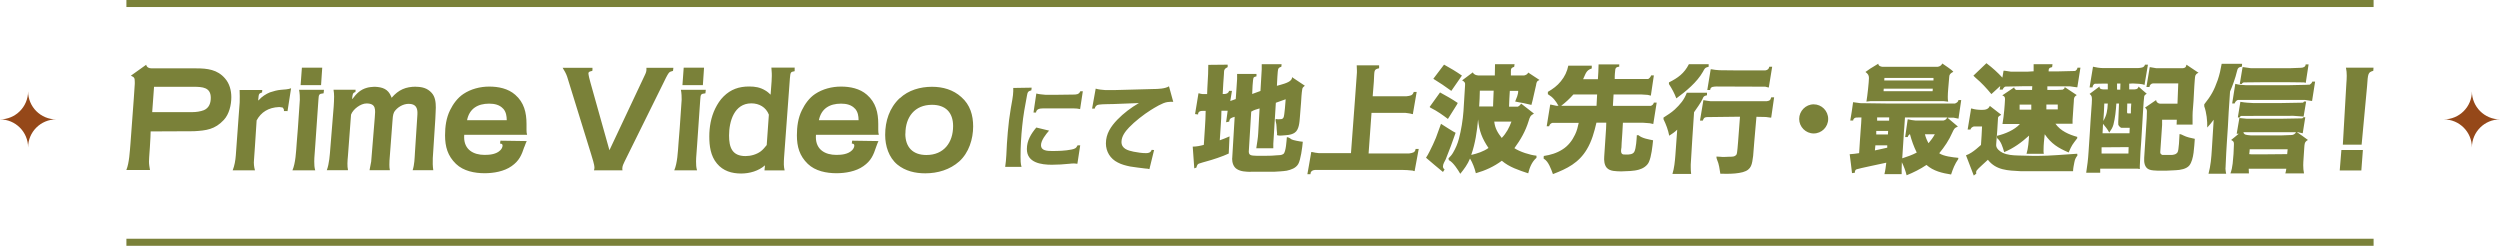
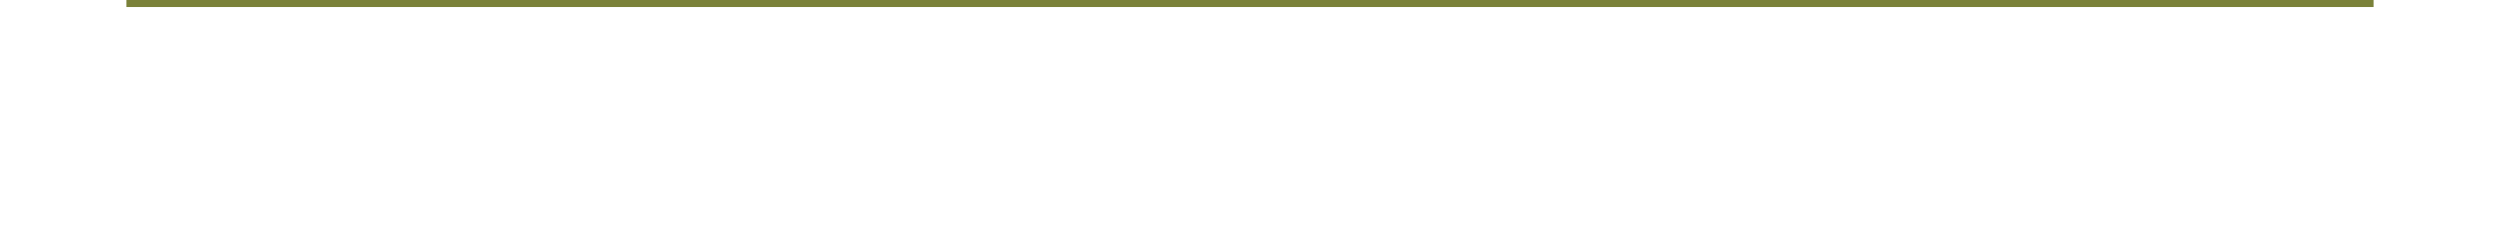
<svg xmlns="http://www.w3.org/2000/svg" width="356" height="35" viewBox="0 0 356 35" fill="none">
-   <path d="M21.603 9.735H27.951C29.517 9.735 30.959 9.902 32.04 11.165C32.691 11.9 32.94 12.886 32.94 13.843C32.94 14.939 32.636 16.258 31.873 17.076C30.612 18.436 29.365 18.589 27.618 18.686L21.451 18.714L21.423 19.56L21.34 21.003L21.243 22.363C21.229 22.585 21.215 22.78 21.215 23.002C21.215 23.404 21.285 23.779 21.354 24.181V24.209H18V24.181C18.402 23.21 18.485 21.558 18.582 20.393C18.693 18.839 18.832 17.118 19.053 14.023L19.192 11.942V11.692C19.178 11.109 19.178 11.026 18.637 10.776L20.814 9.222C20.91 9.611 21.229 9.735 21.617 9.735H21.603ZM21.936 12.358L21.673 15.966H27.397C27.923 15.966 28.533 15.883 29.032 15.689C29.78 15.37 30.016 14.676 30.016 13.926C30.016 12.414 28.797 12.372 27.618 12.358H21.936ZM40.923 15.813H40.425C40.425 15.813 40.438 15.73 40.438 15.675C40.438 15.578 40.341 15.411 40.258 15.314L39.815 15.245H39.732C38.235 15.3 37.168 15.98 36.544 17.146L36.308 20.781L36.17 22.752C36.114 23.265 36.17 23.765 36.308 24.251H33.135C33.398 23.585 33.523 22.863 33.578 22.141L33.98 16.605L34.132 14.579C34.146 13.968 34.146 13.357 34.118 12.816H37.348L37.32 13.163C37.126 13.232 36.974 13.302 36.918 13.385C36.835 13.496 36.807 13.774 36.766 14.287H36.821L36.849 14.259C37.251 13.774 37.916 13.357 38.443 13.149C38.942 12.983 39.496 12.83 40.009 12.788C40.452 12.761 41.09 12.719 41.45 12.566L40.937 15.869L40.923 15.813ZM46.135 12.788L46.079 13.288C45.4 13.357 45.4 13.454 45.345 14.19L44.901 20.587L44.763 22.488C44.749 22.655 44.749 22.835 44.749 23.002C44.749 23.432 44.763 23.834 44.887 24.251H41.644C42.088 23.224 42.157 21.656 42.254 20.337L42.42 18.256L42.697 14.204C42.711 13.899 42.684 13.232 42.587 12.788H46.121H46.135ZM45.885 9.638L45.719 12.122H42.808L42.989 9.638H45.885ZM59.218 12.358C60.077 12.358 60.853 12.539 61.463 13.219C61.99 13.787 62.059 14.606 62.059 15.328C62.059 15.675 62.004 16.41 61.99 16.938L61.629 22.516C61.602 23.099 61.616 23.668 61.699 24.237H58.761C59.024 23.418 59.038 22.544 59.093 21.642L59.44 16.299C59.495 15.37 59.218 14.787 58.192 14.787C57.361 14.787 56.529 15.314 56.127 15.952C55.933 16.313 55.906 16.924 55.878 17.382L55.462 22.877C55.448 23.071 55.448 23.279 55.448 23.474C55.448 23.737 55.462 23.987 55.517 24.237H52.621C52.704 23.834 52.815 23.252 52.856 23.016L53.369 16.729C53.452 15.633 53.591 14.731 52.191 14.731C51.36 14.731 50.265 15.55 49.987 16.327L49.544 22.225C49.516 22.53 49.475 22.919 49.475 23.279C49.475 23.696 49.489 23.876 49.544 24.14V24.237H46.536C46.883 23.321 46.966 22.086 47.049 20.976L47.521 15.134C47.548 14.662 47.576 14.218 47.576 13.746C47.576 13.413 47.548 13.094 47.493 12.774H50.639L50.611 13.107C50.209 13.219 50.209 13.441 50.14 14.079H50.195C50.764 13.316 51.332 12.747 52.261 12.497C52.593 12.4 52.94 12.386 53.272 12.358H53.425C54.478 12.414 55.268 12.677 55.698 13.746L55.767 13.926C56.765 12.761 57.79 12.344 59.26 12.344L59.218 12.358ZM74.671 20.892C74.269 22.114 73.923 22.905 72.856 23.654C71.788 24.417 70.278 24.667 69.016 24.667C67.589 24.667 65.995 24.362 64.928 23.335C63.75 22.197 63.376 20.892 63.376 19.269C63.376 18.034 63.542 16.785 64.096 15.675C64.526 14.8 65.15 13.94 65.981 13.385C67.062 12.664 68.379 12.33 69.668 12.33C70.957 12.33 72.343 12.594 73.368 13.496C74.63 14.592 74.976 16.036 74.976 17.659V18.506C74.976 18.755 74.99 18.977 75.059 19.2H66.106C66.092 19.311 66.092 19.435 66.092 19.532C66.092 21.309 67.409 22.058 69.016 22.058C69.765 22.058 70.694 21.961 71.248 21.392C71.414 21.226 71.567 20.976 71.567 20.726C71.567 20.504 71.4 20.448 71.206 20.448L71.262 20.032L75.004 20.088C74.893 20.351 74.768 20.615 74.685 20.892H74.671ZM71.664 15.494C71.151 14.912 70.402 14.759 69.654 14.759C68.046 14.759 66.841 15.453 66.508 17.118H72.163C72.149 16.521 72.079 15.966 71.664 15.48V15.494ZM84.359 9.638C84.359 9.638 84.373 9.791 84.373 9.86C84.373 9.944 84.359 10.027 84.345 10.096C84.123 10.152 83.791 10.18 83.791 10.457C83.791 10.624 83.971 11.428 84.068 11.72L86.784 21.392L91.857 10.624C91.995 10.346 92.079 10.069 92.051 9.763V9.652H95.89L95.835 10.096C95.599 10.152 95.363 10.207 95.225 10.402C95.072 10.568 94.573 11.581 94.462 11.831L88.946 22.988C88.78 23.321 88.614 23.654 88.614 24.029C88.614 24.098 88.628 24.181 88.641 24.251H84.581C84.608 24.14 84.65 24.015 84.65 23.904C84.65 23.39 84.345 22.558 84.165 21.919L80.755 10.901C80.603 10.457 80.367 10.055 80.118 9.652H84.345L84.359 9.638ZM100.505 12.788L100.45 13.288C99.77 13.357 99.77 13.454 99.715 14.19L99.272 20.587L99.133 22.488C99.119 22.655 99.119 22.835 99.119 23.002C99.119 23.432 99.133 23.834 99.258 24.251H96.015C96.458 23.224 96.527 21.656 96.624 20.337L96.791 18.256L97.068 14.204C97.082 13.899 97.054 13.232 96.957 12.788H100.491H100.505ZM100.256 9.638L100.089 12.122H97.179L97.359 9.638H100.256ZM113.159 9.652V10.138C112.577 10.249 112.563 10.249 112.48 11.165L111.648 22.46C111.62 22.794 111.62 23.127 111.62 23.46C111.62 23.723 111.676 23.987 111.731 24.265H108.862L108.932 23.543C108.017 24.348 106.742 24.709 105.536 24.709C104.206 24.709 102.972 24.348 102.099 23.293C101.184 22.211 101.004 20.781 101.004 19.435C101.004 18.089 101.24 16.702 101.849 15.453C102.168 14.814 102.542 14.218 103.041 13.732C104.067 12.719 105.231 12.317 106.673 12.317C107.518 12.317 108.239 12.428 108.987 12.886C109.292 13.052 109.569 13.33 109.735 13.482C109.749 13.302 109.763 12.913 109.874 11.595C109.902 11.082 109.929 10.568 109.874 10.041L109.846 9.624H113.186L113.159 9.652ZM106.991 14.717C104.552 14.717 103.817 17.285 103.817 19.297C103.817 20.976 104.247 22.225 106.16 22.225C106.908 22.225 107.712 22.003 108.322 21.558C108.654 21.309 108.918 20.976 109.181 20.657L109.486 16.327C109.07 15.258 108.1 14.717 106.991 14.717ZM124.773 20.892C124.371 22.114 124.025 22.905 122.957 23.654C121.89 24.417 120.379 24.667 119.118 24.667C117.691 24.667 116.097 24.362 115.03 23.335C113.852 22.197 113.478 20.892 113.478 19.269C113.478 18.034 113.644 16.785 114.198 15.675C114.628 14.8 115.238 13.94 116.069 13.385C117.15 12.664 118.467 12.33 119.756 12.33C121.045 12.33 122.431 12.594 123.456 13.496C124.717 14.592 125.064 16.036 125.064 17.659V18.506C125.064 18.755 125.078 18.977 125.147 19.2H116.194C116.18 19.311 116.18 19.435 116.18 19.532C116.18 21.309 117.497 22.058 119.104 22.058C119.853 22.058 120.781 21.961 121.336 21.392C121.502 21.226 121.655 20.976 121.655 20.726C121.655 20.504 121.488 20.448 121.294 20.448L121.35 20.032L125.092 20.088C124.981 20.351 124.856 20.615 124.773 20.892ZM121.765 15.494C121.253 14.912 120.504 14.759 119.756 14.759C118.148 14.759 116.942 15.453 116.61 17.118H122.264C122.251 16.521 122.181 15.966 121.765 15.48V15.494ZM128.127 13.996C129.36 12.83 131.051 12.358 132.714 12.358C134.267 12.358 135.736 12.774 136.9 13.829C138.147 14.925 138.577 16.396 138.577 18.006C138.577 19.796 137.967 21.753 136.595 22.988C135.265 24.167 133.532 24.681 131.758 24.681C130.331 24.681 128.917 24.362 127.78 23.432C126.561 22.419 126.048 20.781 126.048 19.213C126.048 17.243 126.644 15.37 128.113 13.982L128.127 13.996ZM128.917 19.033C128.917 20.962 129.984 22.072 131.924 22.072C134.405 22.072 135.722 20.296 135.722 17.951C135.722 16.008 134.641 14.925 132.714 14.925C130.247 14.925 128.931 16.674 128.931 19.033H128.917ZM146.906 12.497L146.865 12.858C146.38 12.983 146.324 13.149 146.241 13.607C145.964 15.05 145.701 16.507 145.562 17.964C145.41 19.408 145.326 20.865 145.326 22.322C145.326 22.808 145.326 23.293 145.465 23.765H143.137C143.22 23.196 143.275 22.641 143.303 22.072C143.358 20.99 143.4 19.893 143.511 18.811C143.608 17.673 143.746 16.535 143.94 15.411C144.051 14.759 144.287 13.621 144.287 12.996C144.287 12.844 144.287 12.691 144.287 12.525L146.92 12.483L146.906 12.497ZM149.387 18.603C148.944 19.102 148.237 19.991 148.237 20.684C148.237 21.434 149.055 21.503 149.817 21.503C150.718 21.503 151.688 21.475 152.575 21.295C153.018 21.198 153.24 21.142 153.448 20.698H153.822L153.42 23.321C153.268 23.293 153.129 23.279 152.991 23.279C152.755 23.279 152.519 23.279 152.284 23.321C151.452 23.404 150.621 23.46 149.789 23.46C148.265 23.46 146.227 23.182 146.227 21.226C146.227 20.018 146.823 19.047 147.572 18.159L149.401 18.603H149.387ZM154.196 12.983L153.808 15.536C153.531 15.467 153.24 15.439 152.949 15.439H148.459C148.057 15.439 147.572 15.536 147.53 16.022H147.17L147.572 13.316C147.974 13.427 148.417 13.454 148.847 13.496H150.648L152.783 13.468C153.24 13.468 153.642 13.468 153.836 12.996H154.183L154.196 12.983ZM167.1 14.509C166.809 14.467 166.517 14.509 166.226 14.537C165.533 14.634 164.452 15.314 163.843 15.689C162.872 16.299 161.57 17.312 160.78 18.145C160.253 18.7 159.699 19.408 159.699 20.212C159.699 21.184 160.627 21.434 161.417 21.6C161.999 21.711 162.609 21.808 163.205 21.808C163.579 21.808 163.87 21.711 163.995 21.337L164.342 21.364L163.676 24.084C163.496 24.015 163.316 24.015 163.122 24.001C162.692 23.959 161.362 23.779 160.932 23.709C160.336 23.585 159.713 23.432 159.172 23.14C158.105 22.613 157.481 21.586 157.481 20.421C157.481 19.047 158.188 18.006 159.103 17.049C160.004 16.119 161.057 15.328 162.179 14.676C160.974 14.717 159.796 14.773 158.59 14.814C157.883 14.842 157.19 14.814 156.483 14.898C156.137 14.939 155.957 15.147 155.887 15.467H155.513L156.026 12.622C156.483 12.761 156.954 12.788 157.426 12.83H158.576L164.245 12.677C164.868 12.677 165.949 12.636 166.462 12.289L167.072 14.509H167.1ZM178.049 24.473C177.397 24.445 176.704 24.445 176.122 24.07C175.637 23.765 175.457 23.154 175.457 22.627C175.457 22.572 175.457 22.53 175.471 22.474L175.817 16.632C175.374 16.771 175.083 16.813 175.041 17.312L174.598 17.409L174.819 15.772H173.932C173.932 16.466 173.877 17.187 173.835 17.881L173.697 19.977C174.168 19.81 174.625 19.63 175.083 19.422L174.972 21.864C174.14 22.266 172.616 22.766 171.715 23.002C171.465 23.071 171.16 23.154 170.703 23.307C170.509 23.376 170.426 23.626 170.37 23.862L170.065 23.973L169.844 20.879C170.37 20.879 170.911 20.768 171.424 20.629L171.59 18.062C171.645 17.312 171.673 16.549 171.687 15.786H171.327C170.98 15.786 170.592 15.841 170.606 16.299L170.176 16.244L170.426 14.731L170.661 13.288H170.731C170.911 13.357 171.091 13.371 171.285 13.399H171.895C171.895 13.149 171.909 12.886 171.923 12.622L172.034 10.54C172.047 10.11 172.061 9.68 172.061 9.236L174.819 9.208V9.555C174.376 9.777 174.293 9.944 174.293 10.402V10.457C174.293 10.86 174.209 11.359 174.196 11.859C174.168 12.372 174.126 12.872 174.112 13.385H174.376C174.653 13.385 174.958 13.246 175.013 12.941H175.429L175.193 14.384L175.97 14.107C175.997 13.843 175.997 13.593 176.025 13.33L176.164 11.248V10.527H178.922V10.873C178.769 10.901 178.575 10.957 178.506 11.068C178.395 11.29 178.312 13.038 178.312 13.385L179.49 12.955L179.67 9.86V9.139H182.497L182.47 9.486L182.373 9.541C182.22 9.569 182.095 9.68 182.026 9.805C181.915 10.041 181.86 11.817 181.832 12.219C182.359 12.067 183.509 11.817 183.842 11.387C183.911 11.304 183.98 11.193 183.98 11.068V10.984C184.576 11.387 185.2 11.803 185.81 12.206C185.671 12.317 185.477 12.469 185.449 12.65C185.339 13.302 185.311 13.968 185.269 14.62L185.103 16.702C185.048 17.382 184.992 18.478 184.368 18.894C183.842 19.255 183.176 19.241 182.553 19.297C182.456 19.311 182.359 19.311 182.248 19.311C182.095 19.311 181.971 19.283 181.832 19.241C181.846 19.186 181.86 19.144 181.86 19.075C181.86 18.964 181.846 18.853 181.832 18.741C181.763 18.256 181.818 17.853 181.68 17.354C181.652 17.215 181.624 17.09 181.652 16.951H181.721L181.901 16.979H182.165C182.165 16.979 182.303 16.965 182.387 16.965C182.567 16.965 182.664 16.91 182.775 16.729C182.913 16.494 183.052 14.537 183.079 14.134L181.68 14.634L181.319 20.462V21.114H178.894C178.991 20.393 179.143 19.671 179.171 18.95L179.365 15.439C178.949 15.55 178.534 15.675 178.173 15.897L177.827 21.6C177.841 22.155 178.215 22.155 178.936 22.183H180.321C180.82 22.183 181.333 22.169 181.832 22.114C182.137 22.1 182.511 22.114 182.761 21.919C183.121 21.656 183.204 20.004 183.246 19.546H183.398C183.578 19.602 183.759 19.727 183.925 19.852C184.119 19.963 185.103 20.157 185.519 20.185C185.449 21.003 185.214 22.78 184.867 23.363C184.521 23.945 183.856 24.167 183.232 24.306C182.622 24.403 181.998 24.417 181.389 24.459H178.076L178.049 24.473ZM196.385 9.319V9.722C195.581 9.888 195.733 10.041 195.636 11.623L195.47 13.704H200.307C200.792 13.635 201.152 13.635 201.318 13.094H201.734L201.208 16.133V16.244H201.097C200.736 16.133 200.528 16.133 200.168 16.077H195.303L194.888 21.85H200.667C201.083 21.781 201.526 21.753 201.582 21.212H202.025L201.443 24.362H201.36L201.166 24.292C200.653 24.223 200.14 24.209 199.614 24.195H187.279C186.932 24.223 186.614 24.375 186.614 24.778V24.806H186.17L186.364 23.723L186.725 21.642H186.808C187.14 21.725 187.487 21.781 187.819 21.808H192.379L192.947 14.19C193.044 12.913 193.141 11.623 193.225 10.332V10.027C193.225 9.791 193.211 9.541 193.197 9.305H196.385V9.319ZM207.278 18.908C207.042 19.546 206.835 20.185 206.599 20.809L205.864 22.696C205.712 23.002 205.476 23.363 205.476 23.709C205.476 23.89 205.573 24.029 205.712 24.14L205.476 24.487C204.672 23.807 203.855 23.168 203.065 22.46C203.245 22.183 203.425 21.878 203.578 21.558C203.896 20.92 204.215 20.282 204.478 19.616C204.728 18.964 204.964 18.297 205.199 17.631C205.476 17.812 207.098 18.853 207.278 18.908ZM205.061 13.163C205.92 13.635 206.779 14.107 207.583 14.662C207.514 14.828 207.417 14.967 207.333 15.106L206.183 16.938C205.449 16.383 204.672 15.827 203.841 15.411C203.744 15.383 203.661 15.314 203.578 15.231L205.061 13.163ZM205.643 9.208C206.53 9.694 207.361 10.193 208.179 10.762L206.668 12.941C205.837 12.33 204.991 11.761 204.104 11.22L205.629 9.208H205.643ZM215.677 9.125L215.621 9.513C215.219 9.652 215.15 9.749 215.15 10.166C215.15 10.36 215.164 10.568 215.15 10.748H217.035C217.285 10.679 217.506 10.596 217.617 10.332L219.225 11.387L219.072 11.47C218.823 11.553 218.767 11.886 218.74 12.108L218.435 13.441C218.338 13.954 218.199 14.454 218.074 14.939C217.673 14.87 217.312 14.745 216.924 14.676C216.522 14.592 216.148 14.565 215.76 14.454C215.94 13.996 216.203 13.468 216.19 12.941H214.998C214.942 13.69 214.915 14.44 214.887 15.189H216.134C216.328 15.106 216.495 14.939 216.619 14.759L218.435 16.174C217.908 16.452 217.839 16.688 217.673 17.243C217.229 18.686 216.536 19.893 215.649 21.101C216.425 21.614 217.88 22.086 218.795 22.169V22.474C218.13 23.043 217.811 23.876 217.617 24.681C216.314 24.251 214.901 23.793 213.861 22.891C212.711 23.737 211.519 24.278 210.161 24.667C209.981 23.918 209.717 23.238 209.329 22.572C208.997 23.39 208.498 24.07 207.943 24.75C207.625 24.195 206.959 23.154 206.391 22.849C206.322 22.821 206.294 22.794 206.294 22.71C206.294 22.641 206.28 22.599 206.266 22.544C206.516 22.294 206.751 22.044 206.918 21.739C207.278 21.128 207.569 20.462 207.749 19.755C208.068 18.575 208.317 17.035 208.401 15.813L208.622 12.192C208.678 11.775 208.553 11.637 208.207 11.442L209.731 10.304C209.884 10.637 210.175 10.707 210.507 10.748H212.863C212.877 10.221 212.891 9.666 212.891 9.139H215.691L215.677 9.125ZM209.523 22.058C210.369 21.864 211.256 21.572 211.962 21.073C211.075 19.755 210.618 18.658 210.48 17.007C210.327 18.7 210.078 20.421 209.509 22.044L209.523 22.058ZM212.697 12.913H210.729C210.729 13.677 210.674 14.412 210.632 15.161H212.614C212.614 15.064 212.628 14.828 212.628 14.634L212.697 12.913ZM212.78 17.312C212.891 18.284 213.265 18.894 213.847 19.643C214.485 18.991 214.928 18.159 215.233 17.312H212.794H212.78ZM230.576 9.139V9.5C230.437 9.5 230.354 9.527 230.257 9.569C230.063 9.652 230.021 9.819 230.007 9.999C229.98 10.304 229.938 10.582 229.938 10.86V11.248H234.706C234.886 11.137 235.052 10.97 235.122 10.735H235.51L235.08 13.621L234.636 13.51L233.749 13.454H229.772L229.675 15.078H235.066C235.288 15.009 235.468 14.842 235.51 14.606H235.912L235.426 17.659L234.928 17.548L233.985 17.479H231.102L231.019 18.95L230.922 20.365C230.922 20.587 230.908 20.795 230.894 21.003C230.867 21.17 230.839 21.323 230.839 21.475C230.839 21.905 231.033 22.044 231.477 22.003H231.574C231.962 22.017 232.544 22.003 232.738 21.586C232.973 21.142 233.057 19.824 233.084 19.255H233.32C233.833 19.699 234.734 19.838 235.399 19.977C235.302 20.879 235.163 22.28 234.803 23.071C234.553 23.626 233.944 24.001 233.389 24.154C232.641 24.375 231.671 24.375 230.908 24.403H230.77C230.132 24.375 229.273 24.417 228.802 23.89C228.441 23.474 228.4 22.821 228.441 22.294L228.705 18.297L228.732 17.465H227.333C227.028 18.783 226.667 20.102 225.974 21.253C224.824 23.196 223.161 24.015 221.137 24.792C220.999 24.375 220.833 23.987 220.652 23.598C220.431 23.168 220.237 22.849 219.807 22.572L219.835 22.211C220.777 22.072 221.678 21.808 222.496 21.281C223.3 20.781 223.895 20.004 224.284 19.172C224.547 18.644 224.685 18.076 224.81 17.493H221.068C220.819 17.562 220.666 17.715 220.597 17.978H220.25L220.749 14.898H220.846L221.623 15.064H221.927C221.512 14.329 221.165 13.871 220.417 13.413V13.08C221.137 12.664 221.747 12.219 222.26 11.581C222.814 10.915 223.161 10.18 223.327 9.347H226.667V9.749C225.836 9.999 225.78 10.582 225.434 11.276H227.54C227.596 10.582 227.624 9.874 227.637 9.167H230.534L230.576 9.139ZM224.048 13.454C223.521 14.051 222.939 14.592 222.315 15.064H227.346C227.36 14.537 227.402 13.982 227.43 13.454H224.034H224.048ZM240.236 13.205H243.077V13.566C242.633 13.663 242.592 13.718 242.425 14.121C242.273 14.509 241.497 15.605 241.234 15.98C241.067 18.464 240.901 20.962 240.762 23.432V23.82C240.762 24.14 240.776 24.459 240.818 24.764H238.157C238.42 23.918 238.503 23.002 238.573 22.114L238.836 18.464C238.489 18.797 238.101 19.075 237.699 19.324C237.533 18.492 237.256 17.742 236.882 16.979V16.743C237.436 16.383 237.99 16.049 238.489 15.591C239.252 14.87 239.806 14.232 240.18 13.26L240.208 13.177L240.236 13.205ZM243.313 9.139V9.5C242.758 9.638 242.744 9.763 242.495 10.221C241.649 11.72 240.069 13.01 238.711 14.009C238.434 13.274 238.074 12.608 237.658 11.97V11.734C238.933 11.095 239.834 10.457 240.499 9.139H243.313ZM252.64 13.829L252.224 16.715V16.743H252.058L251.476 16.66L250.117 16.632C250.007 17.798 249.923 18.964 249.813 20.129L249.646 22.211C249.48 23.349 249.466 24.154 248.177 24.514C247.498 24.695 246.68 24.75 245.904 24.75C245.585 24.75 245.267 24.75 244.976 24.736C244.865 24.056 244.795 23.376 244.504 22.724C244.449 22.572 244.407 22.447 244.421 22.294C244.601 22.294 244.768 22.308 244.948 22.322C245.35 22.377 245.766 22.336 246.168 22.322C246.583 22.308 247.055 22.377 247.304 21.961C247.373 21.85 247.484 20.49 247.498 20.268L247.775 16.618L243.118 16.674C242.633 16.688 242.592 16.896 242.481 17.174H242.079L242.564 14.259C242.897 14.329 243.229 14.37 243.576 14.412H251.587C251.988 14.343 252.099 14.301 252.224 13.857H252.626L252.64 13.829ZM252.363 9.472L251.878 12.455H251.808L251.379 12.344C249.05 12.33 246.736 12.317 244.421 12.317C244.227 12.33 244.019 12.33 243.825 12.386C243.59 12.497 243.576 12.58 243.52 12.816H243.118L243.604 9.86H243.687C244.089 9.944 244.449 9.971 244.851 9.999L247.456 10.027H251.379C251.697 9.971 251.891 9.833 251.947 9.5H252.363V9.472ZM260.332 16.938C260.332 18.089 259.403 19.005 258.267 19.005C257.13 19.005 256.202 18.062 256.202 16.938C256.202 15.813 257.13 14.856 258.267 14.856C259.403 14.856 260.332 15.786 260.332 16.938ZM270.823 23.057C270.81 23.404 270.796 23.779 270.796 24.126V24.792H268.343C268.481 24.265 268.537 23.709 268.606 23.168C268.01 23.307 264.67 23.987 264.365 24.112C264.171 24.195 264.129 24.389 264.129 24.598L263.727 24.653C263.63 23.751 263.506 22.849 263.395 21.961C263.866 21.933 264.296 21.878 264.739 21.808L264.85 20.074L264.961 18.492C265.03 17.77 265.044 17.243 265.072 16.729H264.656C264.476 16.743 264.212 16.715 264.074 16.826C263.977 16.91 263.88 17.021 263.894 17.16H263.478C263.644 16.299 263.755 15.425 263.88 14.551L264.905 14.69L269.008 14.745H278.377C278.599 14.662 278.876 14.509 278.876 14.245H279.278L278.89 16.896L278.197 16.757H277.31C277.809 17.187 278.308 17.604 278.806 18.02C278.294 18.214 278.224 18.422 278.003 18.894C277.531 19.977 276.894 20.92 276.145 21.822C276.755 22.252 278.086 22.405 278.862 22.474V22.641C278.363 23.363 278.1 24.029 277.836 24.847C276.589 24.653 275.314 24.362 274.33 23.487C273.443 24.084 272.5 24.556 271.503 24.958C271.336 24.278 271.114 23.709 270.81 23.071L270.823 23.057ZM276.741 14.398H266.388L265.779 14.467C265.917 13.69 266.139 11.609 266.139 11.109C266.139 10.693 265.973 10.499 265.64 10.249C265.876 10.096 266.111 9.916 266.333 9.763L267.469 9.069C267.469 9.375 267.802 9.486 268.052 9.513H275.924C276.242 9.458 276.423 9.347 276.589 9.042C277.005 9.347 277.85 9.86 278.155 10.221C277.656 10.457 277.587 10.693 277.573 10.915L277.42 12.705C277.393 13.052 277.365 13.441 277.365 13.76C277.365 13.996 277.365 14.245 277.42 14.481L276.741 14.398ZM266.984 21.42L268.745 21.031V20.698H267.054L266.984 21.42ZM267.165 19.144H268.842L268.869 18.644H267.178V19.144H267.165ZM267.289 17.187H269.008L269.022 16.715H267.303V17.187H267.289ZM268.218 12.983H275.203L275.231 12.622H268.246L268.218 12.983ZM268.315 11.456H275.328V11.095H268.343L268.315 11.456ZM270.879 22.544C271.6 22.308 272.293 22.072 272.944 21.725C272.528 20.879 272.209 20.004 271.974 19.088C271.821 19.2 271.697 19.338 271.655 19.519H271.295L271.322 19.324L271.655 16.993H271.71C272.057 17.076 272.39 17.132 272.736 17.16H276.755C276.991 17.104 277.199 16.979 277.268 16.729H271.267L271.17 18.145C271.142 18.631 271.073 19.088 271.073 19.56L270.879 22.544ZM275.522 19.116H274.108C274.219 19.56 274.385 19.977 274.621 20.393C274.967 19.991 275.272 19.574 275.522 19.116ZM284.946 16.369C284.946 16.369 284.794 16.466 284.711 16.507C284.614 16.563 284.517 16.688 284.517 16.785L284.406 18.631L284.267 20.407C284.267 20.49 284.253 20.587 284.253 20.67C284.253 21.156 284.766 21.558 285.168 21.753C285.847 22.072 286.582 22.114 287.33 22.141L289.561 22.197H290.13C292.014 22.197 293.899 22.003 295.798 21.892L295.826 22.141C295.562 22.488 295.465 22.71 295.382 23.14C295.299 23.557 295.216 23.959 295.202 24.375H287.69C285.944 24.278 284.253 24.265 283.075 22.752C282.756 23.071 281.648 24.015 281.481 24.278C281.426 24.348 281.398 24.459 281.398 24.542C281.398 24.611 281.412 24.681 281.426 24.723L281.066 25L279.957 22.114C280.234 22.017 280.483 21.892 280.733 21.725C281.121 21.489 281.745 20.962 282.091 20.643C282.16 19.755 282.202 18.894 282.244 18.006H281.079C280.83 18.089 280.664 18.2 280.594 18.45H280.192L280.622 15.855L280.677 15.453H280.761C281.246 15.605 281.745 15.647 282.244 15.647C282.715 15.647 283.158 15.564 283.352 15.078L284.96 16.327L284.946 16.369ZM282.937 9.056C283.74 9.666 284.461 10.318 285.14 11.054L285.307 10.069H285.459L286.36 10.207H288.702L289.589 10.152V9.139H292.278L292.222 9.555C291.82 9.652 291.71 9.735 291.723 10.166H293.054L295.41 10.11C295.646 10.11 295.798 9.846 295.84 9.638H296.255L295.812 12.428H295.715L294.717 12.289H291.543V12.802H293.026L293.705 12.774C293.802 12.719 294.01 12.622 294.01 12.469C294.01 12.455 293.996 12.414 293.996 12.386L295.729 13.538C295.465 13.718 295.368 13.815 295.327 14.121C295.313 14.343 295.313 14.606 295.271 15.009L295.133 17.09V17.617H292.694C293.414 18.644 294.634 19.172 295.798 19.491V19.685C295.119 20.587 295.036 20.629 294.578 21.711C293.082 21.073 292.111 20.476 291.169 19.116C291.086 19.852 291.003 20.601 291.003 21.337C291.003 21.489 290.989 21.642 291.017 21.767L291.044 21.905H288.577C288.827 21.059 288.882 20.171 288.938 19.311C287.871 20.282 286.706 21.128 285.376 21.67V21.6C285.182 20.934 284.946 20.102 284.378 19.657V19.338C285.514 19.075 286.873 18.506 287.635 17.659H285.154C285.265 17.007 285.348 16.341 285.404 15.689C285.431 15.342 285.514 14.454 285.514 14.134C285.514 13.801 285.445 13.718 285.126 13.579L286.817 12.441C286.845 12.608 286.928 12.705 287.067 12.802H289.367L289.395 12.275H288.162L285.57 12.33C285.459 12.33 285.209 12.594 285.182 12.761H284.752L284.835 12.247L283.574 13.399C282.895 12.58 282.174 11.789 281.343 11.095C281.232 10.998 281.121 10.901 281.01 10.776L282.867 9L282.937 9.056ZM287.593 15.619H289.256V14.898H287.593V15.619ZM291.377 15.578H293.026V14.884H291.405V15.578H291.377ZM305.86 9.236L305.375 12.108C305.098 11.914 304.141 11.914 303.726 11.886L303.199 11.914V12.733H303.712C304.058 12.733 304.446 12.747 304.53 12.33C304.918 12.664 305.292 13.024 305.694 13.344C305.541 13.427 305.361 13.566 305.333 13.732C305.278 14.065 305.236 14.87 305.195 15.425L304.945 19.588C304.918 20.24 304.848 20.906 304.807 21.558L304.71 23.64V24.07L304.377 24.015H299.069V24.598H297.073C297.226 23.626 297.35 22.669 297.406 21.683C297.6 18.728 297.641 18.27 297.683 17.395L297.822 15.37C297.849 14.967 297.891 14.592 297.891 14.19C297.891 13.787 297.863 13.607 297.558 13.371L298.972 12.317V12.4C298.972 12.733 299.457 12.733 299.665 12.733H300.15V11.914L299.734 11.9L298.334 11.928C298.154 11.928 297.974 12.233 297.974 12.441H297.558L298.043 9.5C298.445 9.597 299.041 9.694 299.443 9.694H304.446C304.793 9.666 305.347 9.666 305.444 9.208H305.86V9.236ZM303.088 21.864L303.116 20.948L299.263 20.976V21.864H303.088ZM301.758 14.745H301.37C301.3 15.758 301.203 16.771 300.954 17.742C300.843 18.173 300.607 18.52 300.358 18.88C300.122 18.422 299.803 18.02 299.471 17.631L299.402 18.977H303.241L303.268 18.2H302.104C301.938 18.2 301.688 17.895 301.647 17.756C301.619 17.645 301.647 17.118 301.661 16.84L301.744 14.759L301.758 14.745ZM299.651 14.745C299.623 15.578 299.582 16.41 299.512 17.229C300.011 16.369 300.095 15.73 300.15 14.745H299.651ZM301.924 12.788L301.952 11.9H301.467V12.761L301.91 12.774L301.924 12.788ZM302.922 14.745C302.922 15.147 302.894 15.522 302.894 15.911C302.894 16.022 302.894 16.147 303.005 16.147H303.435C303.435 15.675 303.448 15.217 303.49 14.745H302.922ZM313.081 10.36C313.081 10.36 312.984 10.415 312.928 10.429C312.79 10.485 312.665 10.651 312.61 10.776C312.554 10.929 312.499 11.928 312.471 12.261L312.36 14.343C312.332 15.023 312.221 15.758 312.221 16.424V17.742H309.949L309.976 17.049H307.884V17.798L307.62 21.67C307.606 21.892 307.759 21.989 307.897 22.058H309.339C309.658 22.003 309.838 21.989 310.059 21.725C310.295 21.448 310.323 19.574 310.364 19.102H310.461C310.614 19.13 310.739 19.2 310.877 19.269C311.39 19.532 311.986 19.657 312.54 19.768C312.443 20.851 312.429 22.71 311.764 23.557C311.348 24.07 310.461 24.209 309.852 24.237L308.452 24.306H307.315C306.913 24.278 306.387 24.292 306.012 24.126C305.375 23.848 305.292 23.099 305.333 22.474L305.694 16.813C305.708 16.48 305.721 16.147 305.721 15.813C305.721 15.591 305.611 15.467 305.444 15.328L307.038 14.245C307.024 14.523 307.315 14.731 307.551 14.759H310.073C310.101 13.815 310.156 12.844 310.184 11.873H306.581C306.331 11.886 306.082 12.136 306.082 12.386H305.652L306.123 9.555L307.024 9.708H310.877C311.196 9.652 311.293 9.569 311.348 9.208L313.067 10.36H313.081ZM319.276 9.069L319.248 9.486C318.749 9.569 318.638 9.708 318.528 10.207C318.361 10.984 317.89 12.289 317.557 13.038L317.502 13.885L317.363 15.966C317.336 16.66 317.28 17.354 317.252 18.048L317.114 20.129L317.017 21.739L316.92 23.82C316.92 23.82 316.906 23.959 316.906 24.015C316.906 24.251 316.961 24.5 317.003 24.736H314.494C314.799 23.598 314.896 22.447 314.966 21.281L315.229 17.049C314.952 17.437 314.647 17.798 314.314 18.159C314.328 17.146 314.217 16.077 313.885 15.134V14.856C314.855 13.635 315.284 12.872 315.797 11.415C316.061 10.651 316.227 9.888 316.365 9.083H319.276V9.069ZM318.5 19.075L318.888 16.813H318.957L319.941 16.91H324.764L327.855 16.854L328.007 16.702H328.271L327.91 18.964H327.813L327.162 18.811H327.079C327.605 19.172 328.146 19.546 328.673 19.949H328.617C328.146 20.226 328.174 20.504 328.132 20.976L327.994 23.057C327.98 23.224 327.98 23.376 327.98 23.529C327.98 23.931 328.007 24.306 328.091 24.695H325.43C325.499 24.473 325.54 24.265 325.568 24.029H320.218L320.246 24.695H317.613C317.779 24.251 317.876 23.779 317.932 23.293C318.015 22.641 318.112 21.212 318.112 20.559C318.112 20.282 318.098 20.157 317.848 20.004L317.71 19.935C318.07 19.63 318.444 19.366 318.791 19.047H318.486L318.5 19.075ZM329.671 11.623L329.241 14.37H329.158L328.229 14.232H318.708C318.458 14.259 318.278 14.537 318.209 14.731H317.862L317.973 14.037L318.306 11.942C318.749 12.053 319.026 12.095 319.858 12.136H325.665L328.271 12.081L328.908 12.053C329.075 11.942 329.213 11.817 329.269 11.623H329.684H329.671ZM328.395 14.454L328.035 16.591H327.938L326.58 16.494C324.099 16.494 321.632 16.507 319.151 16.507L318.985 16.591V16.729H318.666C318.777 15.994 318.902 15.258 319.026 14.509H319.11C319.692 14.62 320.288 14.648 320.884 14.676H324.709L327.91 14.62L328.021 14.565C328.021 14.565 328.077 14.467 328.091 14.454H328.395ZM328.742 9.18L328.34 11.789H328.271L328.104 11.734L325.762 11.706H322.27L319.498 11.734C319.359 11.789 319.262 11.831 319.262 11.956H318.943L319.345 9.555H319.415L320.496 9.708H326.192L327.661 9.652C327.966 9.652 328.326 9.513 328.326 9.167H328.742V9.18ZM319.539 18.825L319.442 18.894C319.664 19.2 319.747 19.213 320.551 19.283H324.82L326.289 19.227C326.566 19.227 326.815 19.088 326.954 18.825H319.539ZM320.593 21.975H322.616L325.693 21.947L325.762 21.253H320.357C320.343 21.489 320.329 21.725 320.288 21.947L320.593 21.975ZM336.475 21.364L336.254 24.278H333.177L333.413 21.364H336.475ZM337.986 9.652L337.958 10.082C337.21 10.304 337.196 10.429 337.071 12.275L336.295 20.601H333.62L334.119 11.942C334.147 11.553 334.175 11.179 334.175 10.79C334.175 10.402 334.147 10.027 334.064 9.638H338L337.986 9.652Z" fill="#7A8139" />
-   <path d="M8 17C5.786 17 4 15.203 4 13C4 15.214 2.203 17 0 17C2.214 17 4 18.797 4 21C4 18.786 5.797 17 8 17Z" fill="#954819" />
-   <path d="M356 17C353.786 17 352 15.203 352 13C352 15.214 350.203 17 348 17C350.214 17 352 18.797 352 21C352 18.786 353.797 17 356 17Z" fill="#954819" />
-   <line x1="18" y1="34.5" x2="338" y2="34.5" stroke="#7A8139" />
  <line x1="18" y1="0.5" x2="338" y2="0.5" stroke="#7A8139" />
</svg>